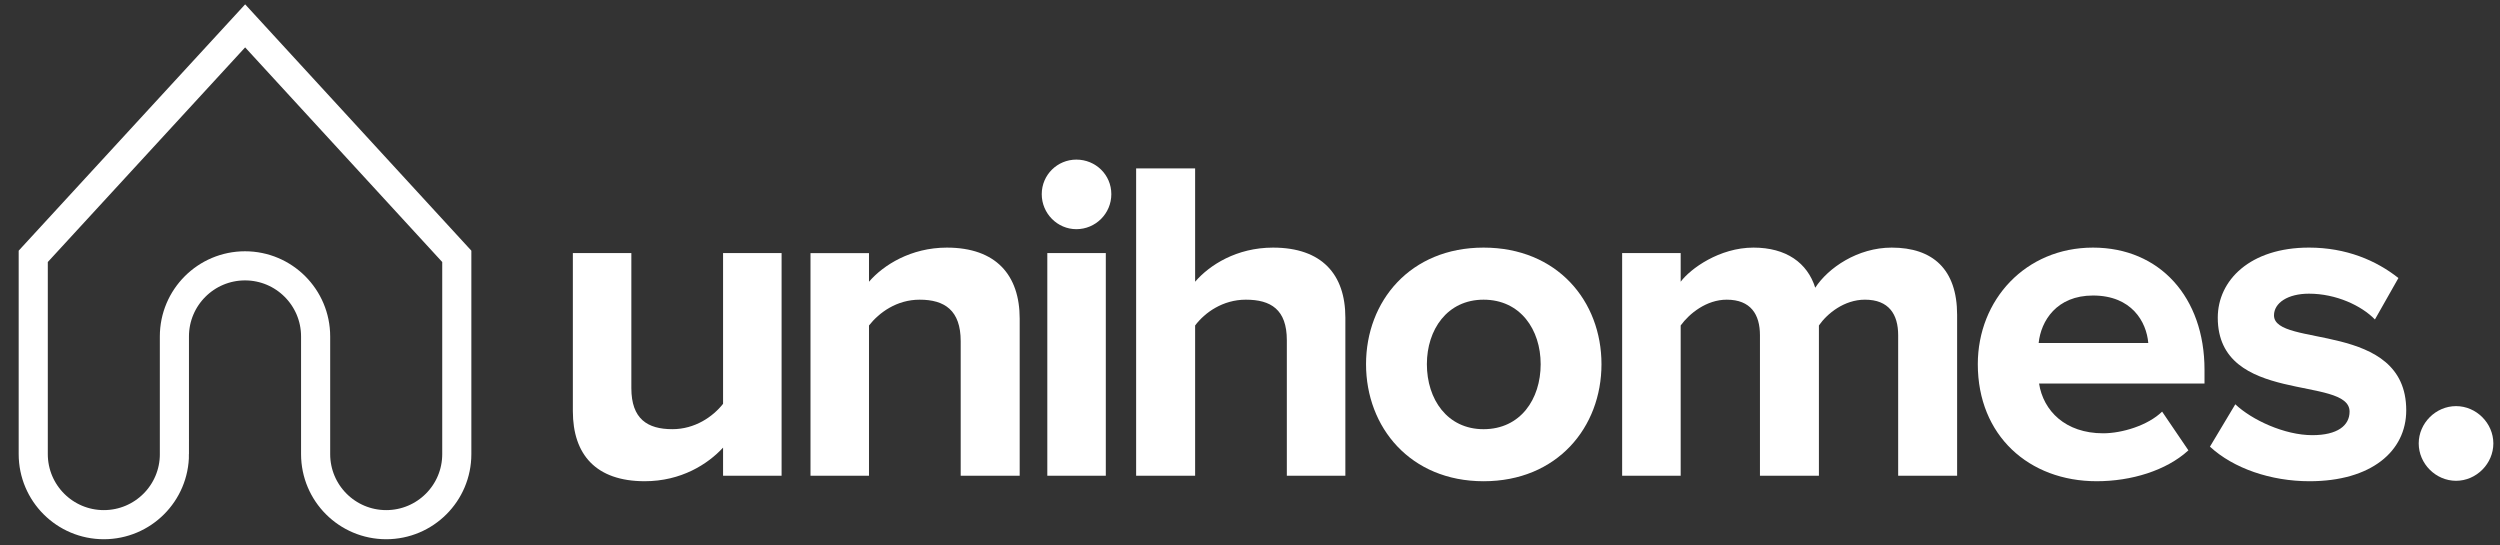
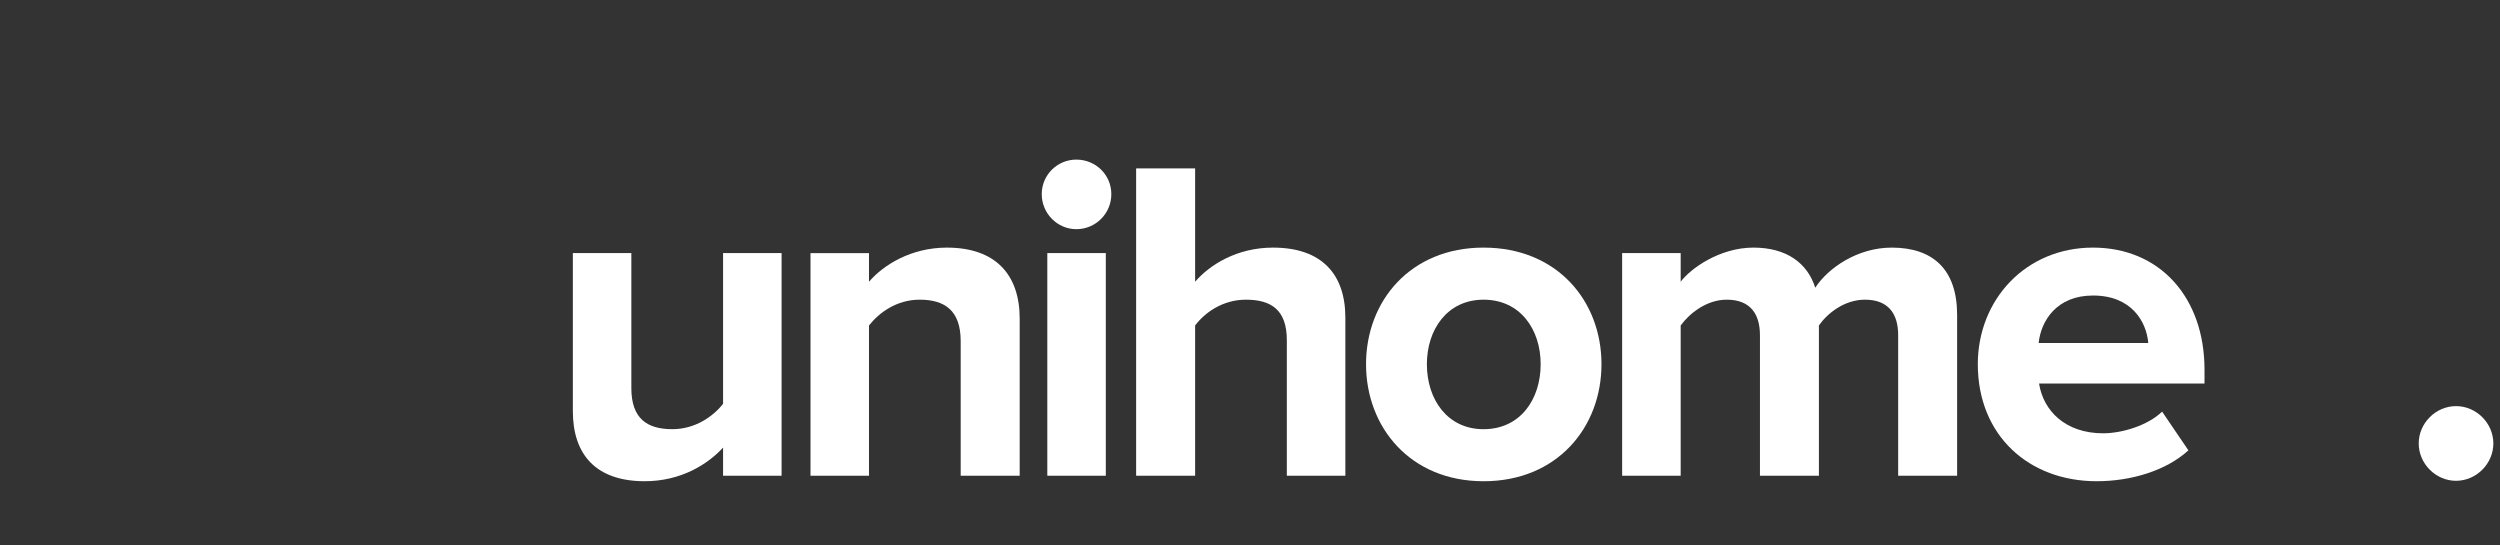
<svg xmlns="http://www.w3.org/2000/svg" clip-rule="evenodd" fill-rule="evenodd" stroke-miterlimit="10" viewBox="0 0 188 41">
  <rect x="0" y="0" width="188" height="41" fill="#333333" stroke="none" />
  <g fill="#fff" fill-rule="nonzero">
    <path d="m54.375 35.774v-2.114c-1.146 1.246-3.153 2.528-5.892 2.528-3.672 0-5.404-2.008-5.404-5.268v-11.887h4.399v10.155c0 2.321 1.214 3.086 3.085 3.086 1.698 0 3.049-.938 3.812-1.907v-11.334h4.401v16.741z" />
    <path d="m72.244 35.774v-10.12c0-2.32-1.213-3.118-3.083-3.118-1.733 0-3.049.971-3.813 1.939v11.299h-4.399v-16.741h4.399v2.153c1.075-1.25 3.153-2.566 5.855-2.566 3.709 0 5.477 2.079 5.477 5.338v11.816z" />
    <path d="m78.339 14.601c0-1.456 1.178-2.599 2.601-2.599 1.456 0 2.632 1.143 2.632 2.599 0 1.453-1.176 2.633-2.632 2.633-1.422-.001-2.601-1.18-2.601-2.633zm.419 21.173v-16.741h4.399v16.741z" />
    <path d="m96.77 35.774v-10.189c0-2.319-1.212-3.049-3.083-3.049-1.734 0-3.086.971-3.814 1.939v11.299h-4.436v-23.112h4.436v8.524c1.075-1.25 3.118-2.566 5.857-2.566 3.671 0 5.441 2.009 5.441 5.268v11.887h-4.401z" />
    <path d="m102.726 27.388c0-4.746 3.33-8.768 8.838-8.768 5.541 0 8.867 4.021 8.867 8.768 0 4.745-3.327 8.801-8.867 8.801-5.509-.001-8.838-4.056-8.838-8.801zm13.132 0c0-2.599-1.522-4.852-4.294-4.852-2.736 0-4.263 2.253-4.263 4.852 0 2.632 1.527 4.887 4.263 4.887 2.771-.001 4.294-2.255 4.294-4.887z" />
    <path d="m142.742 35.774v-10.57c0-1.56-.694-2.668-2.497-2.668-1.559 0-2.839 1.04-3.463 1.939v11.299h-4.434v-10.57c0-1.56-.696-2.668-2.498-2.668-1.524 0-2.809 1.04-3.463 1.939v11.299h-4.402v-16.741h4.402v2.153c.725-.973 2.909-2.566 5.474-2.566 2.461 0 4.054 1.144 4.645 3.017.969-1.493 3.187-3.017 5.751-3.017 3.085 0 4.918 1.628 4.918 5.058v12.097h-4.433z" />
    <path d="m148.731 27.388c0-4.852 3.601-8.768 8.662-8.768 5.025 0 8.386 3.744 8.386 9.182v1.042h-12.441c.316 2.042 1.974 3.74 4.818 3.74 1.42 0 3.362-.587 4.435-1.63l1.977 2.912c-1.666 1.524-4.297 2.322-6.898 2.322-5.091 0-8.939-3.429-8.939-8.8zm8.662-5.165c-2.736 0-3.915 1.909-4.086 3.571h8.244c-.138-1.596-1.247-3.571-4.158-3.571z" />
-     <path d="m166.188 33.589 1.907-3.187c1.246 1.18 3.707 2.322 5.788 2.322 1.903 0 2.805-.728 2.805-1.771 0-2.734-9.912-.483-9.912-7.066 0-2.806 2.427-5.268 6.86-5.268 2.808 0 5.059.97 6.725 2.288l-1.767 3.117c-1.005-1.037-2.914-1.94-4.958-1.94-1.593 0-2.632.693-2.632 1.632 0 2.455 9.945.378 9.945 7.137 0 3.081-2.632 5.335-7.276 5.335-2.913 0-5.72-.97-7.485-2.599z" />
    <path d="m181.887 33.346c0-1.523 1.281-2.806 2.808-2.806 1.524 0 2.805 1.282 2.805 2.806 0 1.526-1.281 2.81-2.805 2.81-1.527-.001-2.808-1.284-2.808-2.81z" />
  </g>
-   <path d="m13.116 34.148c0 2.934-2.375 5.307-5.308 5.307-2.931 0-5.308-2.373-5.308-5.307v-14.871l15.935-17.332 15.916 17.332v14.871c0 2.934-2.375 5.307-5.308 5.307-2.931 0-5.308-2.373-5.308-5.307v-8.848c0-2.93-2.378-5.309-5.309-5.309-2.933 0-5.311 2.379-5.311 5.309v8.848z" fill="none" stroke="#fff" stroke-width="2.19" />
</svg>